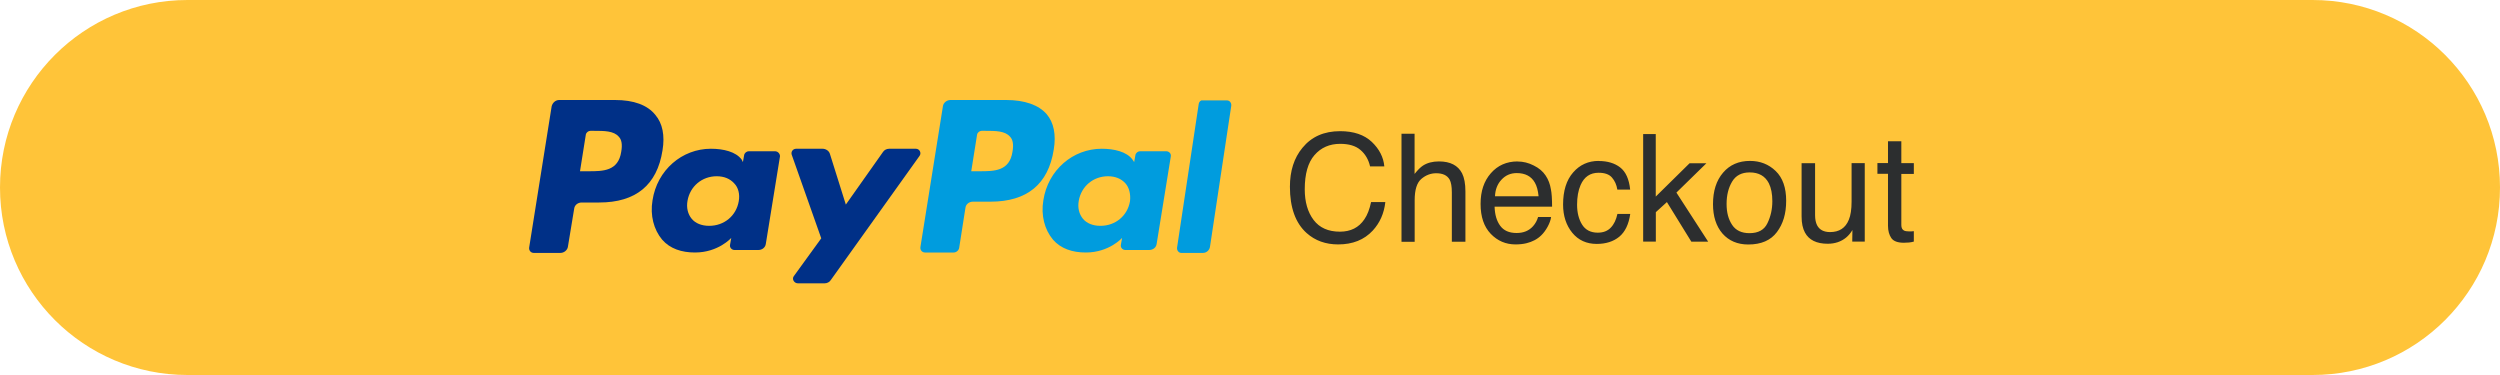
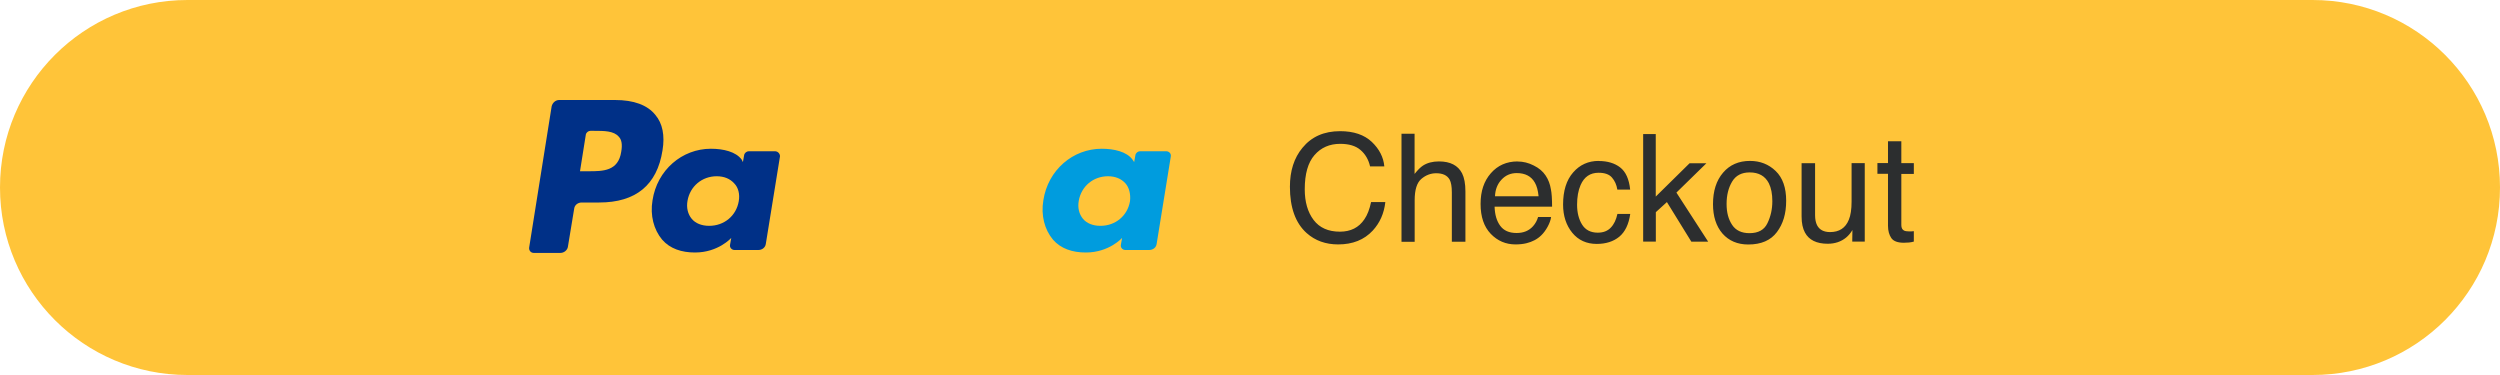
<svg xmlns="http://www.w3.org/2000/svg" id="Livello_1" data-name="Livello 1" viewBox="0 0 300 45">
  <defs>
    <style>
      .cls-1 {
        fill: #ffc439;
      }

      .cls-2 {
        fill: #2c2e2f;
      }

      .cls-3 {
        fill: #009cde;
      }

      .cls-3, .cls-4 {
        fill-rule: evenodd;
      }

      .cls-4 {
        fill: #003087;
      }
    </style>
  </defs>
  <path class="cls-1" d="M22.5,0h255c12.43,0,22.5,10.07,22.5,22.5h0c0,12.43-10.07,22.5-22.5,22.5H22.5C10.07,45,0,34.93,0,22.5H0C0,10.07,10.07,0,22.5,0Z" />
-   <path class="cls-3" d="M143.85,12.45l-2.6,17.25c-.05,.35,.2,.65,.5,.65h2.6c.45,0,.8-.35,.85-.75l2.55-16.9c.05-.35-.2-.65-.5-.65h-2.95c-.2-.05-.4,.15-.45,.4Z" />
  <path class="cls-3" d="M135.6,24.15c-.3,1.75-1.75,2.95-3.55,2.95-.9,0-1.65-.3-2.1-.85s-.65-1.3-.5-2.15c.3-1.75,1.75-2.95,3.5-2.95,.9,0,1.6,.3,2.1,.85,.45,.5,.65,1.3,.55,2.15Zm4.35-6h-3.15c-.25,0-.5,.2-.55,.45l-.15,.85-.2-.3c-.7-.95-2.2-1.3-3.7-1.3-3.45,0-6.45,2.55-7,6.2-.3,1.8,.15,3.5,1.15,4.7,.95,1.1,2.35,1.55,3.95,1.55,2.8,0,4.35-1.75,4.35-1.75l-.15,.85c-.05,.3,.2,.6,.55,.6h2.85c.45,0,.85-.3,.9-.75l1.7-10.5c.05-.3-.2-.6-.55-.6Z" />
-   <path class="cls-3" d="M121.5,18.2c-.35,2.35-2.2,2.35-3.95,2.35h-1l.7-4.4c.05-.25,.3-.45,.55-.45h.45c1.2,0,2.35,0,2.95,.7,.35,.35,.45,.95,.3,1.8Zm-.75-6.2h-6.7c-.45,0-.85,.35-.9,.75l-2.7,16.9c-.05,.35,.2,.65,.55,.65h3.45c.3,0,.6-.25,.65-.55l.75-4.8c.05-.45,.45-.75,.9-.75h2.1c4.4,0,6.95-2.1,7.6-6.25,.3-1.8,0-3.25-.85-4.25-.95-1.1-2.65-1.7-4.85-1.7Z" />
-   <path class="cls-4" d="M109.9,17.85h-3.2c-.3,0-.6,.15-.75,.4l-4.45,6.3-1.9-6.05c-.1-.4-.5-.65-.9-.65h-3.15c-.4,0-.65,.35-.55,.7l3.55,10.05-3.3,4.55c-.25,.35,.05,.85,.5,.85h3.2c.3,0,.6-.15,.75-.4l10.65-14.9c.25-.35,0-.85-.45-.85Z" />
  <path class="cls-4" d="M88.65,24.15c-.3,1.75-1.75,2.95-3.55,2.95-.9,0-1.65-.3-2.1-.85s-.65-1.3-.5-2.15c.3-1.75,1.75-2.95,3.5-2.95,.9,0,1.6,.3,2.1,.85,.5,.5,.7,1.3,.55,2.15Zm4.35-6h-3.15c-.25,0-.5,.2-.55,.45l-.15,.85-.15-.3c-.7-.95-2.2-1.3-3.7-1.3-3.45,0-6.45,2.55-7,6.2-.3,1.8,.15,3.5,1.15,4.7,.95,1.1,2.35,1.55,3.95,1.55,2.8,0,4.35-1.75,4.35-1.75l-.15,.85c-.05,.3,.2,.6,.55,.6h2.85c.45,0,.85-.3,.9-.75l1.7-10.5c0-.3-.25-.6-.6-.6Z" />
  <path class="cls-4" d="M74.55,18.2c-.35,2.35-2.2,2.35-3.95,2.35h-1l.7-4.4c.05-.25,.3-.45,.55-.45h.45c1.2,0,2.35,0,2.95,.7,.35,.35,.45,.95,.3,1.8Zm-.75-6.2h-6.7c-.45,0-.8,.35-.9,.75l-2.7,16.95c-.05,.35,.2,.65,.55,.65h3.2c.45,0,.85-.35,.9-.75l.75-4.55c.05-.45,.45-.75,.9-.75h2.1c4.4,0,6.95-2.1,7.6-6.25,.3-1.8,0-3.25-.85-4.25-.95-1.2-2.6-1.8-4.85-1.8Z" />
  <path class="cls-2" d="M160.81,15.74c1.63,0,2.9,.43,3.81,1.29,.9,.86,1.4,1.84,1.5,2.94h-1.71c-.19-.83-.58-1.49-1.16-1.98-.57-.49-1.38-.73-2.43-.73-1.27,0-2.3,.45-3.08,1.35-.78,.89-1.17,2.26-1.17,4.1,0,1.51,.35,2.74,1.06,3.68,.71,.94,1.76,1.41,3.16,1.41,1.29,0,2.27-.49,2.94-1.49,.36-.52,.62-1.21,.8-2.06h1.71c-.15,1.36-.66,2.5-1.51,3.42-1.03,1.11-2.41,1.66-4.15,1.66-1.5,0-2.76-.45-3.78-1.36-1.34-1.2-2.01-3.06-2.01-5.56,0-1.9,.5-3.47,1.51-4.68,1.09-1.33,2.59-1.99,4.51-1.99Zm7.36,.31h1.58v4.82c.38-.47,.71-.81,1.01-1,.51-.33,1.15-.5,1.91-.5,1.37,0,2.29,.48,2.78,1.43,.26,.52,.4,1.24,.4,2.17v6.04h-1.63v-5.93c0-.69-.09-1.2-.26-1.52-.29-.52-.83-.77-1.62-.77-.66,0-1.25,.23-1.78,.68-.53,.45-.8,1.3-.8,2.56v4.99h-1.58v-12.96Zm13.94,3.33c.67,0,1.32,.16,1.94,.48,.63,.31,1.1,.71,1.43,1.21,.32,.48,.53,1.03,.63,1.66,.09,.43,.14,1.12,.14,2.07h-6.9c.03,.96,.25,1.72,.68,2.3,.42,.57,1.07,.86,1.96,.86,.83,0,1.49-.27,1.98-.82,.28-.32,.48-.68,.6-1.1h1.56c-.04,.35-.18,.73-.41,1.16-.23,.42-.49,.77-.77,1.04-.48,.47-1.08,.78-1.79,.95-.38,.09-.81,.14-1.29,.14-1.17,0-2.16-.42-2.98-1.27-.82-.86-1.22-2.05-1.22-3.59s.41-2.74,1.23-3.68c.82-.94,1.89-1.42,3.22-1.42Zm2.52,4.17c-.07-.69-.21-1.23-.45-1.64-.43-.76-1.16-1.14-2.17-1.14-.73,0-1.34,.26-1.83,.79-.49,.52-.75,1.19-.78,1.99h5.23Zm7.21-4.23c1.06,0,1.92,.26,2.58,.77,.67,.52,1.07,1.4,1.2,2.66h-1.54c-.09-.58-.31-1.06-.64-1.44-.33-.39-.87-.58-1.61-.58-1.01,0-1.73,.49-2.16,1.48-.28,.64-.42,1.43-.42,2.36s.2,1.74,.6,2.38c.4,.64,1.03,.97,1.88,.97,.66,0,1.18-.2,1.56-.6,.39-.4,.65-.95,.8-1.65h1.54c-.18,1.25-.62,2.16-1.32,2.74-.7,.57-1.6,.86-2.7,.86-1.23,0-2.21-.45-2.94-1.34-.73-.9-1.1-2.03-1.1-3.38,0-1.65,.4-2.94,1.21-3.86,.8-.92,1.82-1.38,3.07-1.38Zm5.33-3.23h1.52v7.5l4.06-4h2.02l-3.6,3.52,3.81,5.89h-2.02l-2.93-4.75-1.33,1.21v3.53h-1.52v-12.91Zm12.77,11.89c1.05,0,1.77-.39,2.15-1.19,.39-.8,.59-1.68,.59-2.65,0-.88-.14-1.59-.42-2.15-.45-.87-1.21-1.3-2.3-1.3-.97,0-1.67,.37-2.11,1.11-.44,.74-.66,1.63-.66,2.67s.22,1.84,.66,2.51c.44,.67,1.14,1,2.09,1Zm.06-8.67c1.21,0,2.24,.4,3.08,1.21,.84,.81,1.26,2,1.26,3.57s-.37,2.77-1.11,3.76c-.74,.99-1.88,1.49-3.44,1.49-1.29,0-2.32-.44-3.09-1.31-.76-.88-1.14-2.06-1.14-3.53,0-1.58,.4-2.84,1.21-3.78,.8-.94,1.88-1.41,3.23-1.41Zm7.81,.27v6.25c0,.48,.08,.87,.23,1.18,.28,.56,.81,.84,1.57,.84,1.1,0,1.85-.49,2.25-1.48,.22-.53,.33-1.25,.33-2.17v-4.62h1.58v9.41h-1.5l.02-1.39c-.21,.36-.46,.66-.76,.91-.6,.49-1.34,.74-2.2,.74-1.34,0-2.26-.45-2.74-1.35-.26-.48-.4-1.12-.4-1.92v-6.4h1.62Zm8.75-2.63h1.6v2.63h1.5v1.29h-1.5v6.14c0,.33,.11,.55,.33,.66,.12,.06,.33,.1,.61,.1h.25c.09,0,.19-.01,.31-.03v1.25c-.18,.05-.37,.09-.57,.11-.19,.02-.4,.03-.63,.03-.74,0-1.24-.19-1.5-.56-.26-.38-.4-.87-.4-1.48v-6.23h-1.27v-1.29h1.27v-2.63Z" />
</svg>